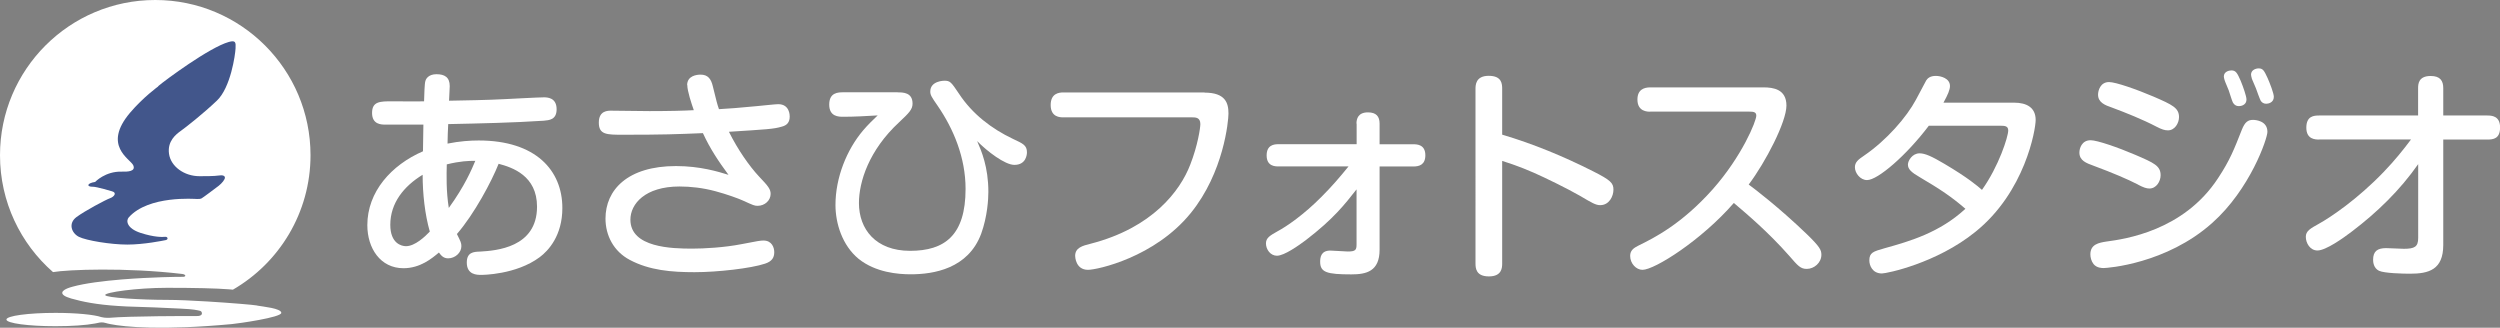
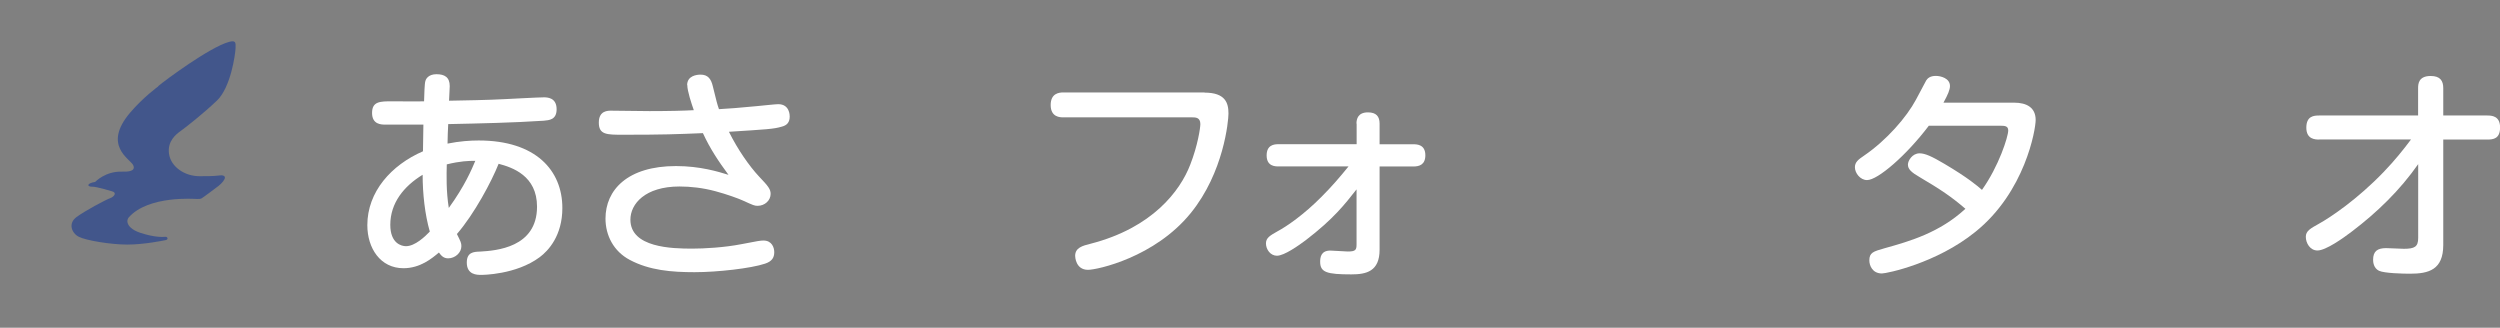
<svg xmlns="http://www.w3.org/2000/svg" id="_レイヤー_2" data-name="レイヤー 2" viewBox="0 0 296.12 38.82">
  <rect x="0" y="0" width="296.12" height="38.82" fill="#808080" stroke="none" />
  <defs>
    <style>
      .cls-1 {
        fill: #42568b;
      }

      .cls-1, .cls-2 {
        stroke-width: 0px;
      }

      .cls-2 {
        fill: #fff;
      }
    </style>
  </defs>
  <g id="_レイヤー_1-2" data-name="レイヤー 1">
    <g>
      <g>
        <path class="cls-2" d="M50.4,9.56c.05-.21.35-.77,1.3-.77s1.57.35,1.57,1.41c0,.27-.08,1.49-.08,1.73,1.57-.03,4.68-.08,6.65-.19.66-.03,3.93-.21,4.57-.21.37,0,1.52,0,1.52,1.41,0,1.25-.88,1.3-1.54,1.36-3.64.24-7.52.32-11.3.4-.03.32-.08,1.89-.08,2.31,1.44-.29,2.71-.37,3.69-.37,6.78,0,9.91,3.56,9.91,8,0,3.27-1.65,5.05-2.68,5.82-2.82,2.1-6.83,2.1-6.94,2.1-.48,0-1.7,0-1.7-1.46,0-1.22.8-1.28,1.57-1.3,1.86-.11,6.75-.45,6.75-5.32,0-3.67-2.92-4.65-4.55-5.08-.82,2.07-2.87,5.93-4.94,8.32.45.9.53,1.06.53,1.44,0,.77-.74,1.44-1.57,1.44-.58,0-.85-.37-1.09-.69-.82.69-2.21,1.86-4.2,1.86-2.74,0-4.28-2.37-4.28-5.1,0-3.96,2.84-7.12,6.59-8.75.03-2.02.03-2.23.05-3.16h-4.49c-.48,0-1.59,0-1.59-1.38s.96-1.38,2.39-1.38c.61,0,3.24.03,3.77,0,.03-.8.05-2.1.16-2.42ZM50.06,20.7c-2.23,1.36-3.83,3.35-3.83,5.93,0,2.21,1.33,2.53,1.86,2.53,1.06,0,2.26-1.14,2.82-1.73-.58-2.02-.85-4.49-.85-6.73ZM56.3,19.05c-.82,0-1.78.03-3.38.42-.03,1.25-.08,3.19.24,5.16,1.89-2.61,2.71-4.55,3.14-5.58Z" />
        <path class="cls-2" d="M81.39,10.09c0-1.12,1.14-1.25,1.59-1.25.85,0,1.25.48,1.46,1.41.45,1.83.5,2.05.72,2.68.93-.05,2.5-.16,4.39-.35.88-.08,2.29-.24,2.63-.24,1.36,0,1.36,1.33,1.36,1.46,0,.69-.32,1.04-.93,1.2-.98.29-1.75.32-6.27.61,1.06,2.13,2.42,4.07,3.56,5.29,1.12,1.17,1.38,1.52,1.38,2.07,0,.77-.69,1.41-1.54,1.41-.37,0-.48-.05-1.78-.64-.4-.19-1.89-.74-3.22-1.09-1.49-.4-2.95-.56-4.25-.56-4.09,0-5.82,2.07-5.82,3.93,0,3.32,4.94,3.43,7.31,3.43,1.44,0,3.8-.13,5.85-.53,1.89-.37,2.26-.43,2.6-.43,1.01,0,1.28.85,1.28,1.38,0,.64-.27,1.09-1.09,1.36-1.67.56-5.64,1.01-8.35,1.01s-5.34-.21-7.68-1.46c-1.91-1.01-2.87-2.9-2.87-4.89,0-3.38,2.6-6.22,8.35-6.22,2.84,0,5,.66,6.22,1.04-1.17-1.59-2.15-3.03-3.03-4.94-3.16.13-4.65.19-9.46.19-1.94,0-2.87,0-2.87-1.44s1.09-1.41,1.49-1.41c.72,0,3.88.05,4.52.05,2.39,0,4.17-.05,5.24-.11-.27-.77-.77-2.26-.77-2.98Z" />
-         <path class="cls-2" d="M106.31,10.94c.64,0,1.78,0,1.78,1.33,0,.69-.4,1.09-1.59,2.21-3.59,3.32-4.76,7.07-4.76,9.57,0,3.08,1.97,5.66,6.06,5.66s6.57-1.83,6.57-7.34c0-3.72-1.44-7.12-3.3-9.83-.74-1.06-.88-1.3-.88-1.7,0-1.28,1.65-1.28,1.67-1.28.69,0,.8.16,1.73,1.54,1.57,2.39,3.85,4.15,6.43,5.37,1.14.53,1.62.74,1.62,1.57,0,.24-.08,1.49-1.49,1.49-1.12,0-3.24-1.62-4.41-2.82.51,1.17,1.33,3.06,1.33,6.03,0,.82-.11,2.9-.85,4.94-1.54,4.15-5.64,4.81-8.35,4.81-1.49,0-4.15-.21-6.17-1.83-1.94-1.6-2.74-4.2-2.74-6.38,0-3.24,1.33-6.54,3.27-8.83.56-.66,1.2-1.28,1.73-1.78-1.36.08-2.74.16-4.09.16-.51,0-1.65,0-1.65-1.44s1.04-1.46,1.7-1.46h6.38Z" />
        <path class="cls-2" d="M142.67,10.97c2.47,0,2.84,1.22,2.84,2.47,0,.9-.56,6.99-4.47,11.8-4.25,5.24-11.06,6.72-12.17,6.72-1.46,0-1.52-1.54-1.52-1.65,0-.96.85-1.2,1.83-1.44,7.34-1.89,10.61-6.27,11.8-9.36.9-2.29,1.2-4.39,1.2-4.81,0-.8-.58-.8-.98-.8h-15.26c-.35,0-1.49,0-1.49-1.46,0-1.38.98-1.49,1.49-1.49h16.72Z" />
        <path class="cls-2" d="M160.67,14.64c0-.56.19-1.33,1.36-1.33.98,0,1.38.48,1.38,1.33v2.45h4.01c.37,0,1.41,0,1.41,1.3,0,1.12-.72,1.33-1.41,1.33h-4.01v9.86c0,2.58-1.59,2.92-3.35,2.92-2.9,0-3.69-.24-3.69-1.49,0-.5.08-1.33,1.2-1.33.32,0,1.78.11,2.07.11.93,0,1.04-.19,1.04-.85v-6.51c-1.38,1.75-2.68,3.46-6.03,6.03-.82.61-2.53,1.83-3.4,1.83-.77,0-1.3-.74-1.3-1.46,0-.66.48-.93,1.38-1.44,1.09-.58,3.11-1.97,5.21-4.09,1.2-1.2,2.18-2.34,3.19-3.59h-8.32c-.35,0-1.38,0-1.38-1.3,0-1.22.85-1.33,1.38-1.33h9.28v-2.45Z" />
-         <path class="cls-2" d="M177.93,31.2c0,.5-.03,1.54-1.57,1.54s-1.59-.98-1.59-1.54V10.55c0-.45,0-1.57,1.57-1.57s1.59.98,1.59,1.57v5.4c3.69,1.09,7.28,2.58,10.71,4.31,2.18,1.09,2.47,1.44,2.47,2.21s-.5,1.83-1.57,1.83c-.53,0-.98-.27-2.42-1.12-1.54-.88-4.04-2.1-5.42-2.71-1.83-.8-2.9-1.12-3.77-1.41v12.15Z" />
-         <path class="cls-2" d="M195.47,13.23c-.32,0-1.52,0-1.52-1.44,0-1.17.77-1.44,1.52-1.44h13.42c1.14,0,2.71.21,2.71,2.15s-2.45,6.67-4.47,9.36c.69.5,3.59,2.71,6.86,5.85,1.59,1.54,1.75,1.91,1.75,2.47,0,.93-.85,1.67-1.73,1.67-.74,0-1.04-.35-2.07-1.54-2.53-2.87-5.1-5.02-6.57-6.27-3.83,4.41-9.38,7.92-10.82,7.92-.74,0-1.46-.74-1.46-1.65,0-.64.4-.93.98-1.22,1.83-.9,5.1-2.52,8.8-6.67,3.48-3.93,5.16-8.08,5.16-8.72,0-.43-.32-.48-.85-.48h-11.72Z" />
        <path class="cls-2" d="M228.46,14.9c-2.63,3.48-6.03,6.43-7.31,6.43-.8,0-1.44-.82-1.44-1.52,0-.58.37-.9,1.09-1.38,2.66-1.81,5.05-4.57,6.14-6.62.16-.32,1.17-2.18,1.22-2.29.16-.24.45-.53,1.14-.53.56,0,1.67.27,1.67,1.2,0,.43-.24,1.01-.77,1.97h8.37c1.49,0,2.55.58,2.55,2.05,0,1.14-1.25,8.53-7.15,13.26-4.6,3.72-10.5,4.92-11.06,4.92-1.14,0-1.49-.96-1.49-1.54,0-.93.45-1.06,1.78-1.44,3.06-.85,6.54-1.86,9.6-4.68-1.67-1.44-2.98-2.31-5.37-3.72-1.06-.61-1.44-.98-1.44-1.52,0-.45.51-1.33,1.38-1.33.66,0,1.46.37,2.95,1.25,2.79,1.65,3.93,2.63,4.44,3.08,1.99-2.79,3.11-6.3,3.11-7.04,0-.56-.45-.56-1.04-.56h-8.4Z" />
-         <path class="cls-2" d="M253.26,21.87c-1.28-.66-2.98-1.38-5.26-2.23-.88-.32-1.7-.61-1.7-1.57,0-.48.27-1.46,1.33-1.46.77,0,3.24.85,5.29,1.73,2.23.96,3,1.3,3,2.42,0,.72-.5,1.57-1.33,1.57-.35,0-.72-.13-1.33-.45ZM268.57,15.62c0,.8-2.05,6.8-6.54,10.79-5.42,4.84-12.41,5.34-12.86,5.34-.19,0-.82,0-1.2-.48-.27-.35-.37-.8-.37-1.14,0-1.2,1.01-1.38,1.91-1.52,2.15-.29,9.12-1.25,13.21-7.5,1.41-2.13,1.91-3.43,2.82-5.74.37-.93.74-1.17,1.33-1.17.24,0,1.7.08,1.7,1.41ZM255.44,15.01c-1.62-.85-3.67-1.67-5.26-2.26-.85-.29-1.67-.61-1.67-1.54,0-.48.27-1.49,1.3-1.49.8,0,3.3.88,5.29,1.73,2.21.96,3,1.33,3,2.42,0,.72-.51,1.59-1.33,1.57-.35,0-.72-.11-1.33-.43ZM263.49,9.46c-.05-.19-.08-.29-.08-.4,0-.56.58-.72.9-.72.53,0,.69.32,1.09,1.22.32.77.69,1.86.69,2.21,0,.8-.85.8-.9.8-.48,0-.66-.35-.72-.45-.11-.21-.4-1.2-.48-1.41-.05-.16-.45-1.04-.5-1.25ZM266.71,9.24c-.03-.11-.08-.29-.08-.4,0-.56.58-.74.9-.74.53,0,.66.29,1.06,1.14.27.61.74,1.81.74,2.23,0,.69-.66.82-.9.82-.32,0-.53-.16-.66-.37-.08-.13-.48-1.22-.56-1.46-.03-.11-.43-.96-.51-1.22Z" />
        <path class="cls-2" d="M274.7,16.53c-.48,0-1.52-.03-1.52-1.41s.9-1.44,1.52-1.44h11.72v-3.24c0-.5.05-1.44,1.49-1.44,1.14,0,1.49.58,1.49,1.44v3.24h5.21c.53,0,1.52.05,1.52,1.41s-.82,1.44-1.52,1.44h-5.21v12.49c0,2.95-1.75,3.4-3.93,3.4-.82,0-3.06-.05-3.69-.35-.64-.32-.69-1.04-.69-1.3,0-1.01.51-1.38,1.54-1.38.32,0,1.78.08,2.1.08,1.28,0,1.7-.24,1.7-1.28v-8.75c-2.15,3.08-4.86,5.71-7.84,7.97-1.04.8-3.11,2.26-4.09,2.26-.88,0-1.38-.88-1.38-1.62,0-.69.53-.98,1.59-1.57,1.33-.74,4.52-2.87,7.63-6.11,1.33-1.38,2.31-2.61,3.24-3.85h-10.87Z" />
      </g>
      <g>
-         <path class="cls-2" d="M30.49,36.19c-.41-.08-3.14-.31-5.91-.48-1.78-.11-3.57-.19-4.78-.19-3.07,0-7.28-.25-7.34-.57s3.75-.86,7.34-.86c3.25,0,5.83.06,7.34.18l.45.04c5.49-3.18,9.19-9.12,9.19-15.93C36.78,8.24,28.55,0,18.39,0S0,8.24,0,18.39c0,5.52,2.43,10.47,6.28,13.84,1.73-.3,8.63-.57,15.3.22.48.06.51.37,0,.34-.3-.01-3.69.03-7.15.31-2.16.18-4.36.45-5.84.86-.11.03-.21.06-.31.09-.98.31-1.48.84.16,1.31,1.32.38,3.01.72,5.51.88.68.05,1.42.08,2.23.1.61.01,3.3.11,5.13.21.81.04,1.46.09,1.68.13.72.13.86.11.92.38.06.27-.23.4-.76.38-.49-.02-7.96,0-10.14.2,0,0-.57.04-1.01-.08-.85-.29-2.95-.5-5.42-.5-3.21,0-5.82.35-5.82.79s2.6.79,5.82.79c1.91,0,3.61-.12,4.67-.32h0c.11-.02.21-.04.3-.06.02,0,.03,0,.05-.01.26-.06.52-.11.92.01.14.04.32.09.54.13,1.72.35,6.19.76,14.39,0,.76-.07,5.87-.79,5.87-1.33s-2.19-.74-2.86-.86Z" />
        <path class="cls-1" d="M18.73,10.21c.82-.7,6.09-4.6,8.37-5.24.82-.23.84.04.8.78-.04.74-.57,4.61-2.21,6.17-1.64,1.56-3.68,3.16-4.27,3.58-.59.42-1.61,1.22-1.4,2.72.21,1.5,1.8,2.65,3.61,2.65.6,0,1.8,0,2.27-.08.48-.08.73.03.74.24.02.21-.34.67-.74.98-.41.31-1.88,1.42-2.03,1.49-.15.07-.3.07-.54.07s-5.73-.46-8.08,2.18c-.35.39-.24,1.3,1.41,1.84,1.65.53,2.58.49,2.9.46.32-.03.41.32.07.39-.34.07-2.6.53-4.55.53s-4.86-.48-5.74-.92c-.88-.45-1.28-1.6-.28-2.34,1-.74,3.48-2.06,3.97-2.23.49-.17.86-.65.24-.82,0,0-1.84-.55-2.25-.54-.79.02-.76-.42.25-.57,0,0,1.2-1.28,3.16-1.22.71.02,1.68-.02,1.35-.76-.34-.74-3.68-2.31-.38-6.21,1.58-1.86,3.35-3.13,3.35-3.13Z" />
      </g>
    </g>
  </g>
</svg>